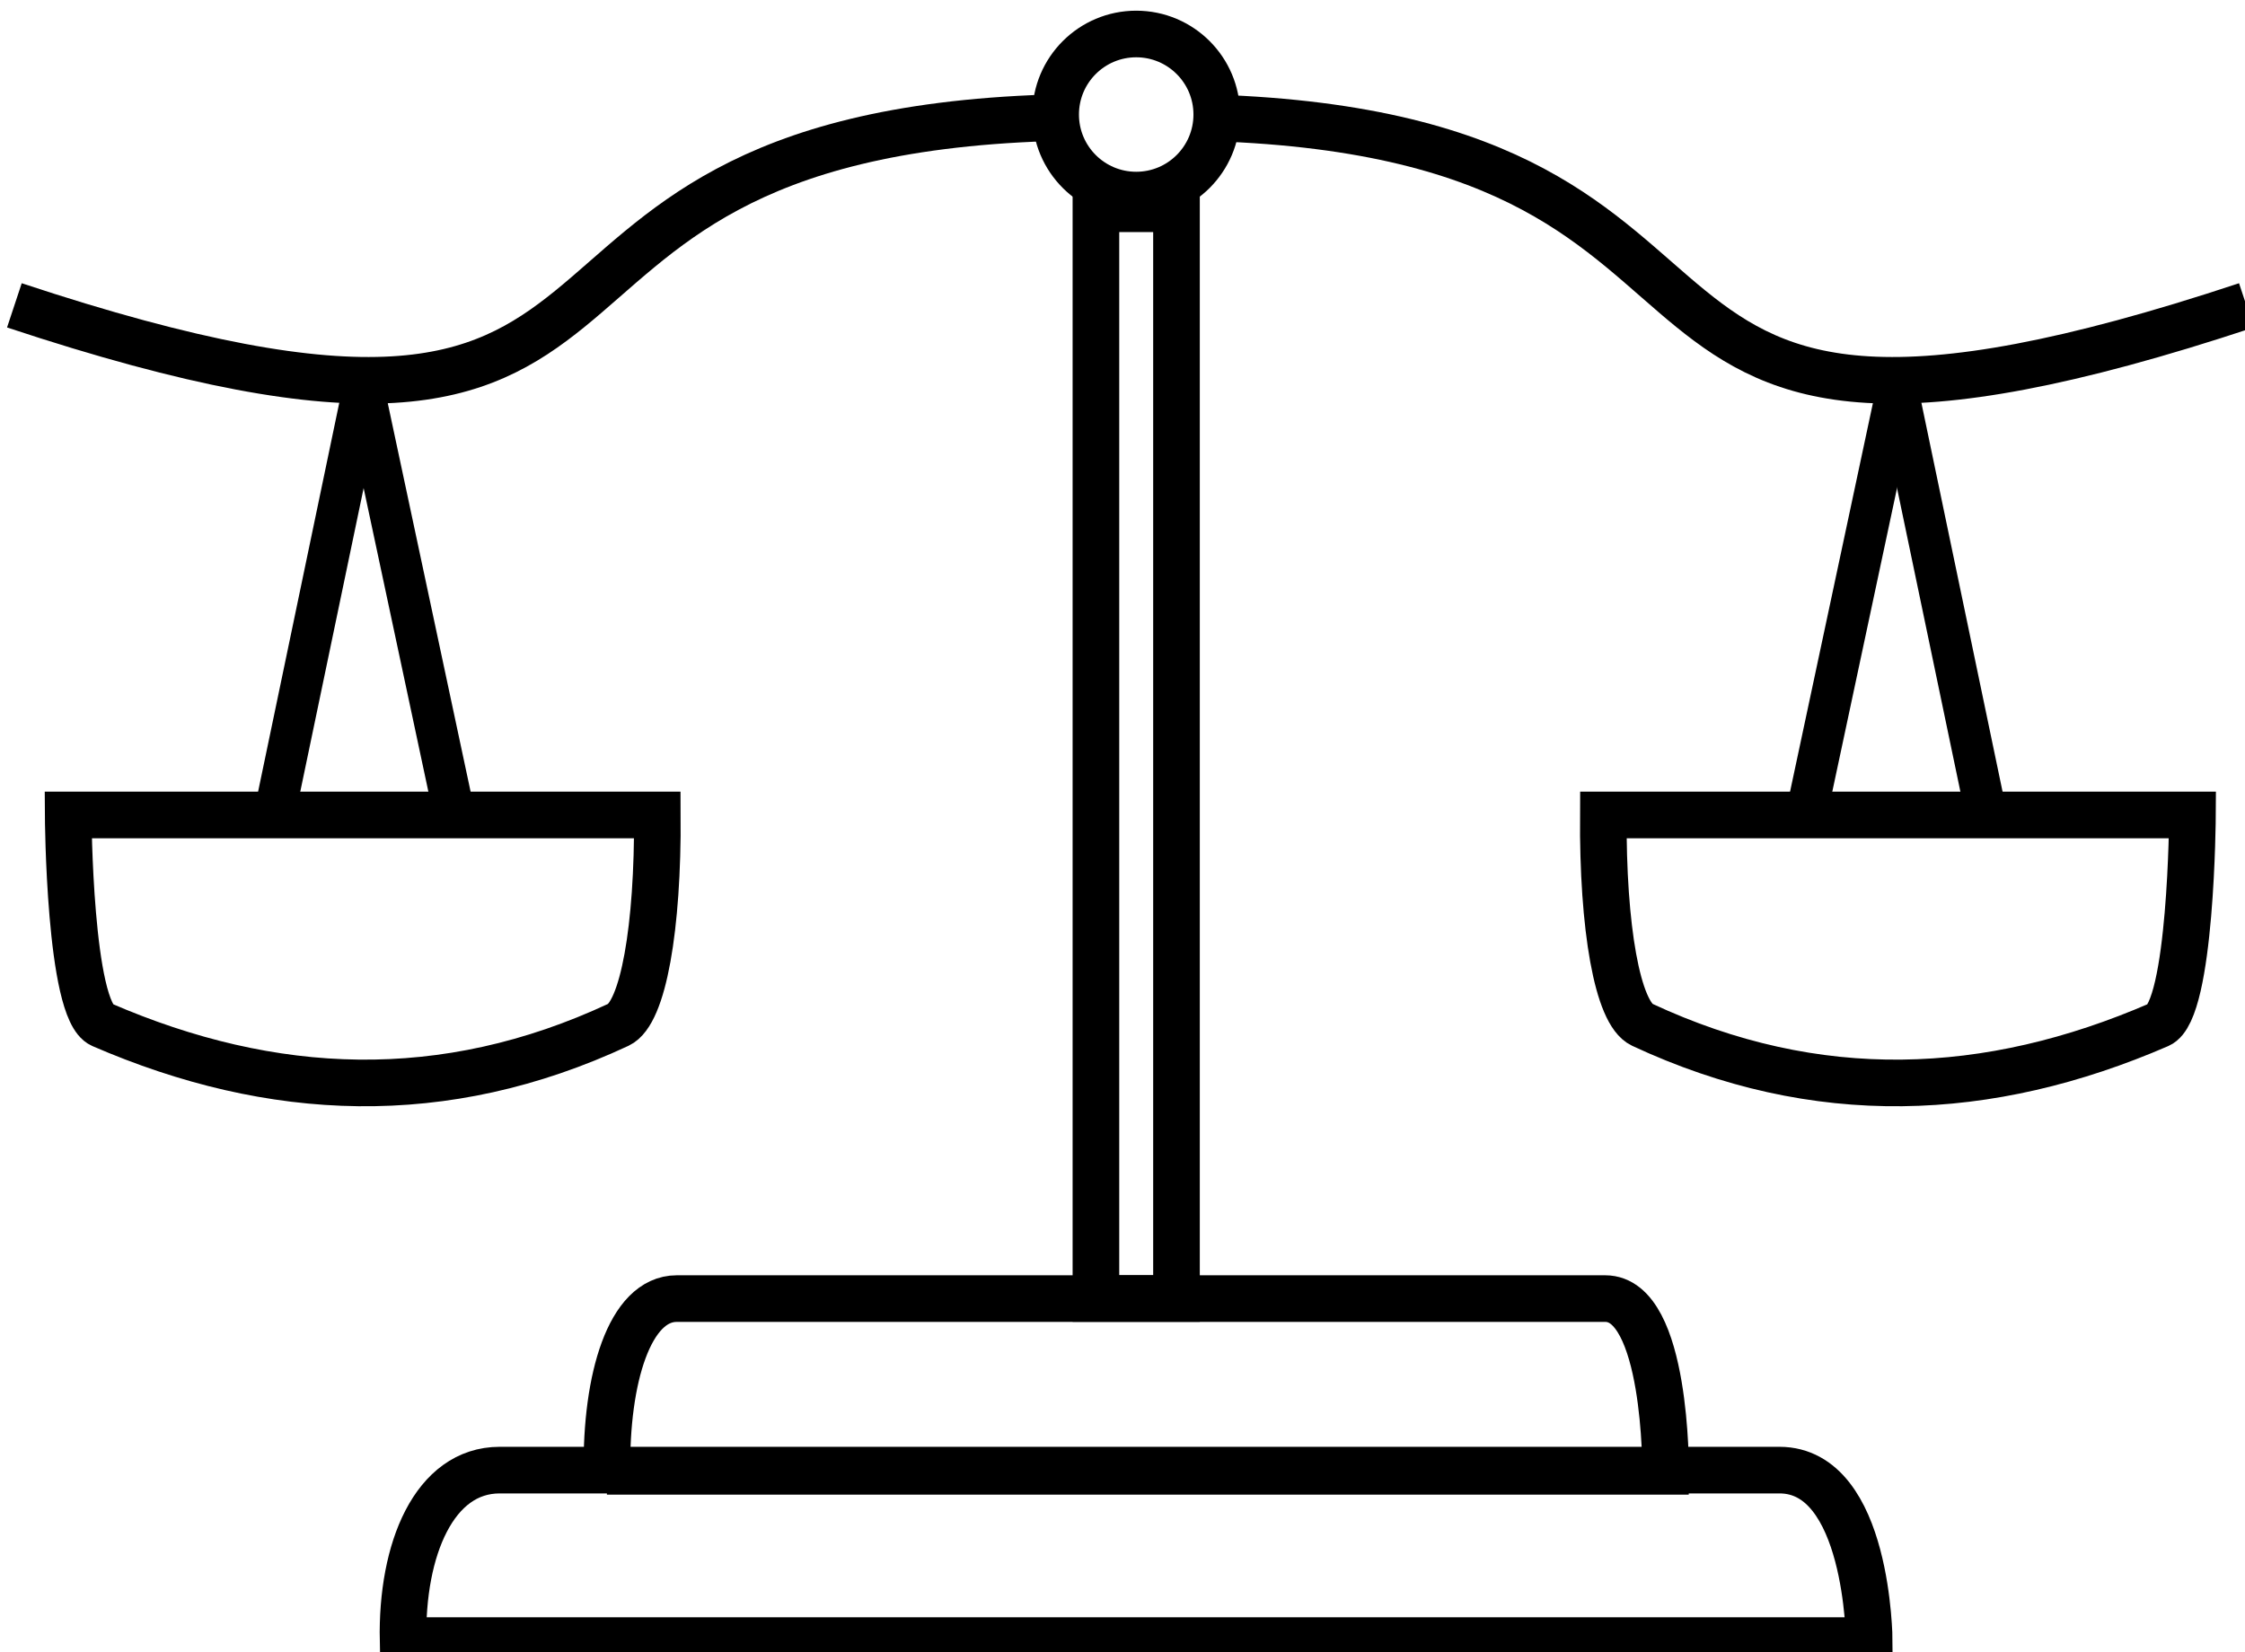
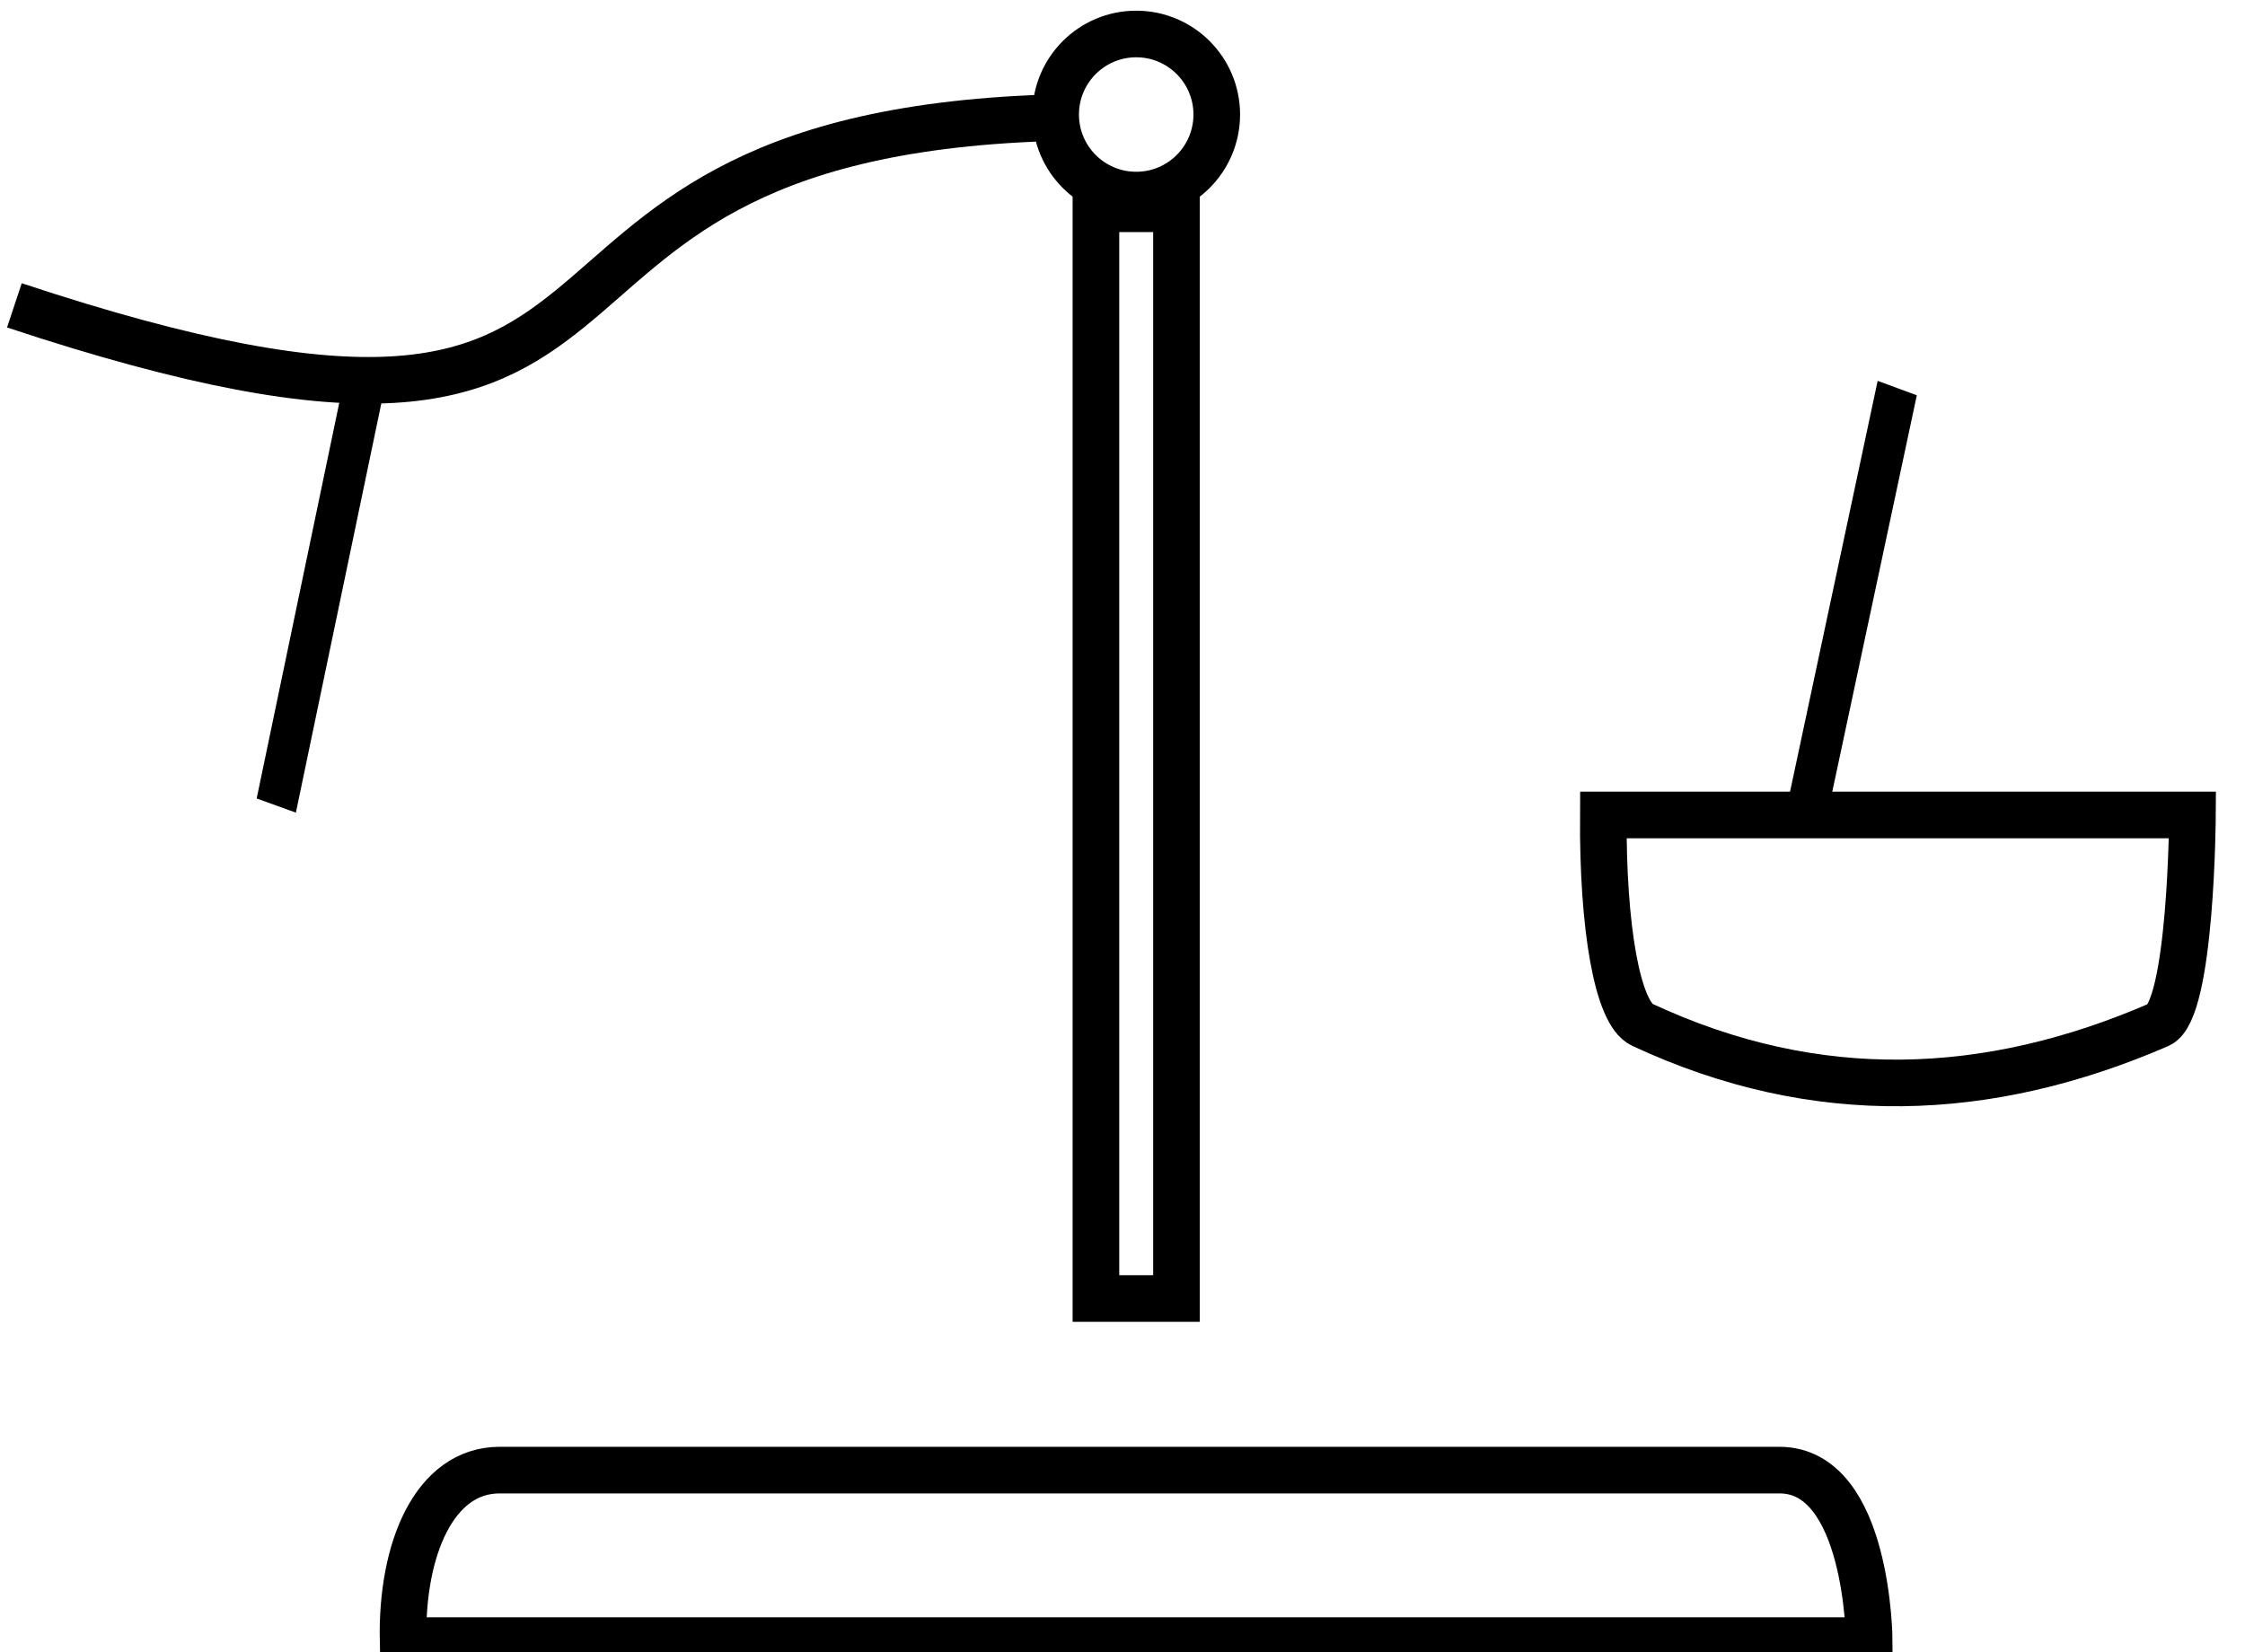
<svg xmlns="http://www.w3.org/2000/svg" xmlns:ns1="http://www.inkscape.org/namespaces/inkscape" xmlns:ns2="http://sodipodi.sourceforge.net/DTD/sodipodi-0.dtd" width="14.982mm" height="11.027mm" viewBox="0 0 13.484 9.924" version="1.1" id="svg5" ns1:version="1.1.1 (3bf5ae0d25, 2021-09-20)" ns2:docname="Justz.svg">
  <ns2:namedview id="namedview7" pagecolor="#ffffff" bordercolor="#666666" borderopacity="1.0" ns1:pageshadow="2" ns1:pageopacity="0.0" ns1:pagecheckerboard="0" ns1:document-units="mm" showgrid="false" fit-margin-top="0" fit-margin-left="0" fit-margin-right="0" fit-margin-bottom="0" ns1:zoom="2.6547419" ns1:cx="13.372298" ns1:cy="8.4754002" ns1:window-width="1920" ns1:window-height="1017" ns1:window-x="-8" ns1:window-y="-8" ns1:window-maximized="1" ns1:current-layer="layer1" scale-x="0.9" />
  <defs id="defs2" />
  <g ns1:label="Ebene 1" ns1:groupmode="layer" id="layer1" transform="translate(-164.939,-101.641)">
    <g ns1:label="Ebene 1" id="layer1-2" transform="matrix(0.56,0,0,0.56,110.067,16.94)">
      <path style="font-variation-settings:normal;fill:none;fill-opacity:1;stroke:#000000;stroke-width:0.5;stroke-linecap:butt;stroke-linejoin:miter;stroke-miterlimit:4;stroke-dasharray:none;stroke-dashoffset:0;stroke-opacity:1;stop-color:#000000" d="m 102.309,168.851 h 15.725 c 0,0 -0.01,-1.829 -0.963,-1.829 h -13.726 c -0.701,0 -1.056,0.848 -1.036,1.829 z" id="path81133" ns2:nodetypes="ccssc" />
-       <path style="font-variation-settings:normal;fill:none;fill-opacity:1;stroke:#000000;stroke-width:0.5;stroke-linecap:butt;stroke-linejoin:miter;stroke-miterlimit:4;stroke-dasharray:none;stroke-dashoffset:0;stroke-opacity:1;stop-color:#000000" d="m 104.495,167.035 h 11.355 c 0,0 0.014,-1.853 -0.647,-1.853 h -9.959 c -0.506,0 -0.762,0.859 -0.748,1.853 z" id="path81580" ns2:nodetypes="ccssc" />
      <rect style="font-variation-settings:normal;fill:none;fill-opacity:1;fill-rule:evenodd;stroke:#000000;stroke-width:0.5;stroke-linecap:butt;stroke-linejoin:miter;stroke-miterlimit:4;stroke-dasharray:none;stroke-dashoffset:0;stroke-opacity:1;paint-order:fill markers stroke;stop-color:#000000" id="rect82007" width="0.864" height="11.69" x="109.74" y="153.491" />
      <circle style="font-variation-settings:normal;fill:none;fill-opacity:1;fill-rule:evenodd;stroke:#000000;stroke-width:0.5;stroke-linecap:butt;stroke-linejoin:miter;stroke-miterlimit:4;stroke-dasharray:none;stroke-dashoffset:0;stroke-opacity:1;paint-order:fill markers stroke;stop-color:#000000" id="path82148" cx="110.172" cy="152.48" r="0.864" />
-       <path style="font-variation-settings:normal;fill:none;fill-opacity:1;stroke:#000000;stroke-width:0.5;stroke-linecap:butt;stroke-linejoin:miter;stroke-miterlimit:4;stroke-dasharray:none;stroke-dashoffset:0;stroke-opacity:1;stop-color:#000000" d="m 111,152.516 c 6.603,0.218 3.358,4.572 11.079,2.011" id="path82956" ns2:nodetypes="cc" />
      <g id="g84287" style="font-variation-settings:normal;fill:none;fill-opacity:1;stroke:#000000;stroke-width:0.671;stroke-linecap:butt;stroke-linejoin:miter;stroke-miterlimit:4;stroke-dasharray:none;stroke-dashoffset:0;stroke-opacity:1;stop-color:#000000" transform="matrix(0.65,0,0,0.855,45.405,-719.631)">
        <path style="font-variation-settings:normal;opacity:1;fill:none;fill-opacity:1;stroke:#000000;stroke-width:0.671;stroke-linecap:butt;stroke-linejoin:miter;stroke-miterlimit:4;stroke-dasharray:none;stroke-dashoffset:0;stroke-opacity:1;stop-color:#000000;stop-opacity:1" d="m 112.199,1023.445 -1.469,5.238" id="path83584" ns2:nodetypes="cc" />
-         <path style="font-variation-settings:normal;opacity:1;fill:none;fill-opacity:1;stroke:#000000;stroke-width:0.671;stroke-linecap:butt;stroke-linejoin:miter;stroke-miterlimit:4;stroke-dasharray:none;stroke-dashoffset:0;stroke-opacity:1;stop-color:#000000;stop-opacity:1" d="m 112.199,1023.445 1.438,5.238" id="path83666" ns2:nodetypes="cc" />
      </g>
      <path style="font-variation-settings:normal;fill:none;fill-opacity:1;stroke:#000000;stroke-width:0.5;stroke-linecap:butt;stroke-linejoin:miter;stroke-miterlimit:4;stroke-dasharray:none;stroke-dashoffset:0;stroke-opacity:1;stop-color:#000000" d="m 115.182,159.994 h 6.319 c 0,0 -0.011,2.098 -0.36,2.25 -1.826,0.791 -3.671,0.874 -5.543,0 -0.265,-0.125 -0.424,-1.043 -0.416,-2.25 z" id="path83668" ns2:nodetypes="ccssc" />
      <path style="font-variation-settings:normal;fill:none;fill-opacity:1;stroke:#000000;stroke-width:0.5;stroke-linecap:butt;stroke-linejoin:miter;stroke-miterlimit:4;stroke-dasharray:none;stroke-dashoffset:0;stroke-opacity:1;stop-color:#000000" d="m 109.219,152.516 c -6.603,0.218 -3.358,4.572 -11.079,2.011" id="path84326" ns2:nodetypes="cc" />
      <g id="g84332" style="font-variation-settings:normal;fill:none;fill-opacity:1;stroke:#000000;stroke-width:0.671;stroke-linecap:butt;stroke-linejoin:miter;stroke-miterlimit:4;stroke-dasharray:none;stroke-dashoffset:0;stroke-opacity:1;stop-color:#000000" transform="matrix(-0.65,0,0,0.855,174.813,-719.631)">
-         <path style="font-variation-settings:normal;opacity:1;fill:none;fill-opacity:1;stroke:#000000;stroke-width:0.671;stroke-linecap:butt;stroke-linejoin:miter;stroke-miterlimit:4;stroke-dasharray:none;stroke-dashoffset:0;stroke-opacity:1;stop-color:#000000;stop-opacity:1" d="m 112.199,1023.445 -1.469,5.238" id="path84328" ns2:nodetypes="cc" />
        <path style="font-variation-settings:normal;opacity:1;fill:none;fill-opacity:1;stroke:#000000;stroke-width:0.671;stroke-linecap:butt;stroke-linejoin:miter;stroke-miterlimit:4;stroke-dasharray:none;stroke-dashoffset:0;stroke-opacity:1;stop-color:#000000;stop-opacity:1" d="m 112.199,1023.445 1.438,5.238" id="path84330" ns2:nodetypes="cc" />
      </g>
-       <path style="font-variation-settings:normal;fill:none;fill-opacity:1;stroke:#000000;stroke-width:0.5;stroke-linecap:butt;stroke-linejoin:miter;stroke-miterlimit:4;stroke-dasharray:none;stroke-dashoffset:0;stroke-opacity:1;stop-color:#000000" d="m 105.036,159.994 h -6.319 c 0,0 0.011,2.098 0.36,2.25 1.826,0.791 3.671,0.874 5.543,0 0.265,-0.125 0.424,-1.043 0.416,-2.25 z" id="path84334" ns2:nodetypes="ccssc" />
    </g>
  </g>
</svg>